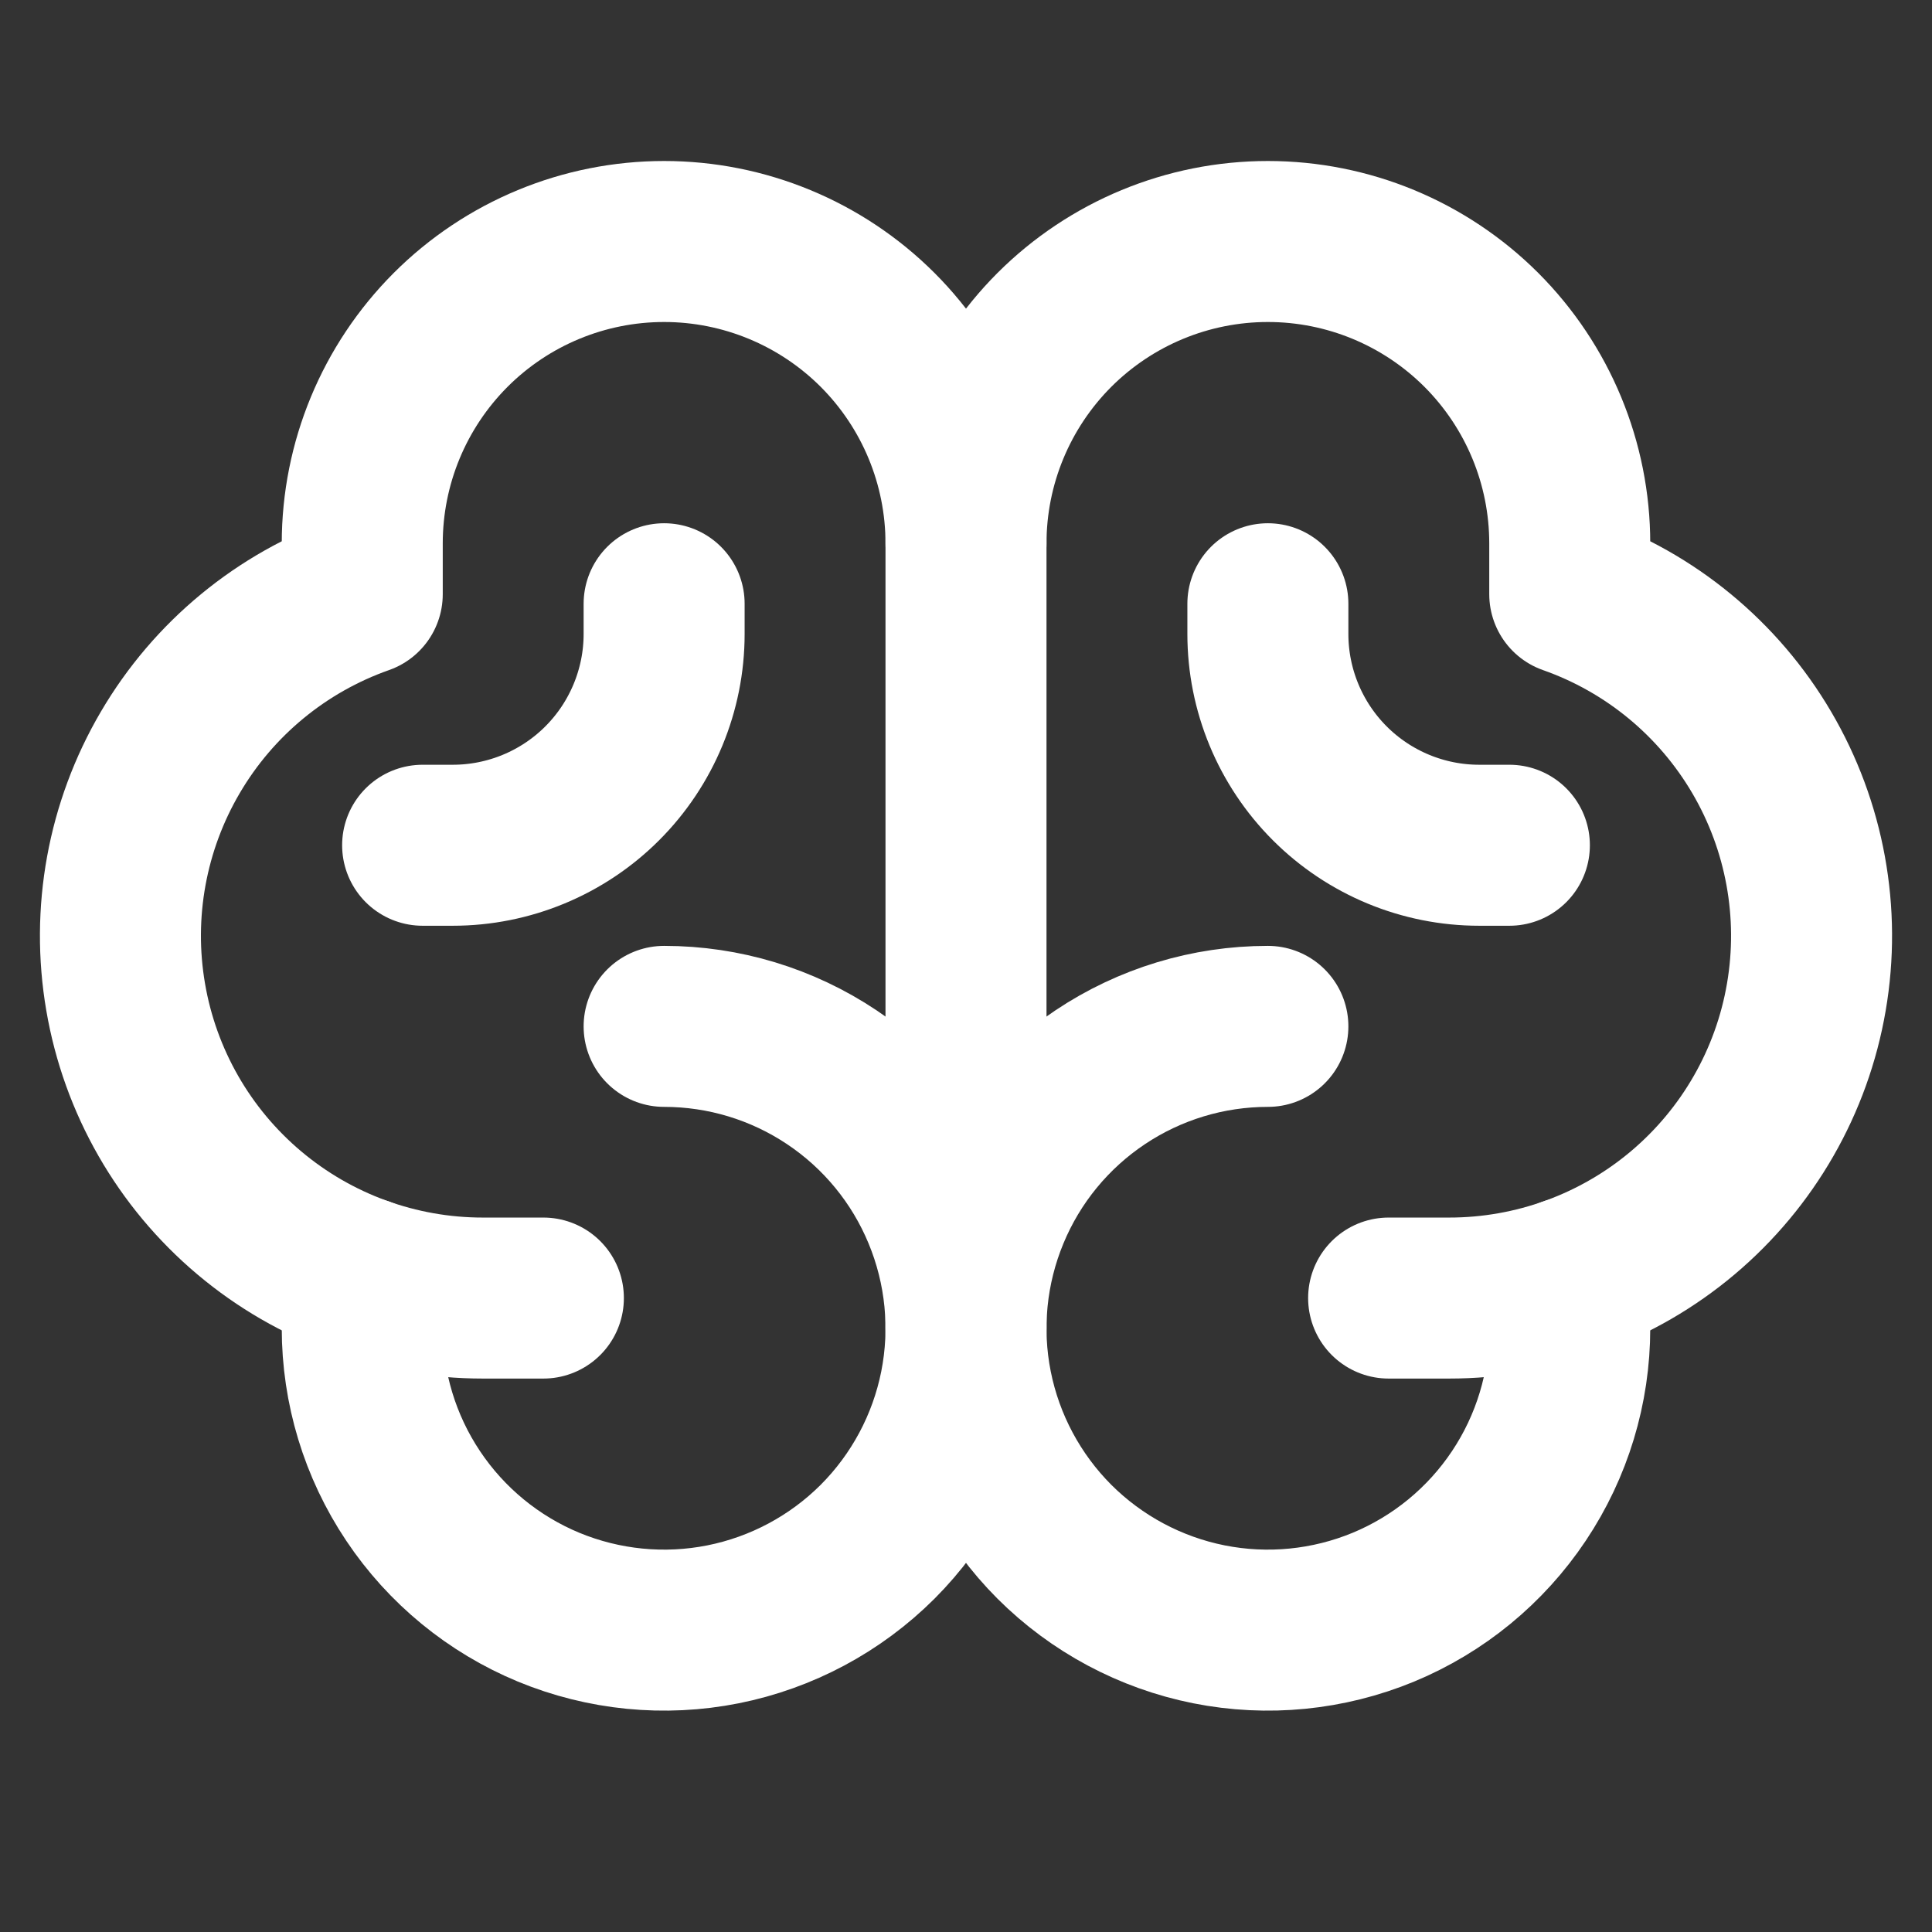
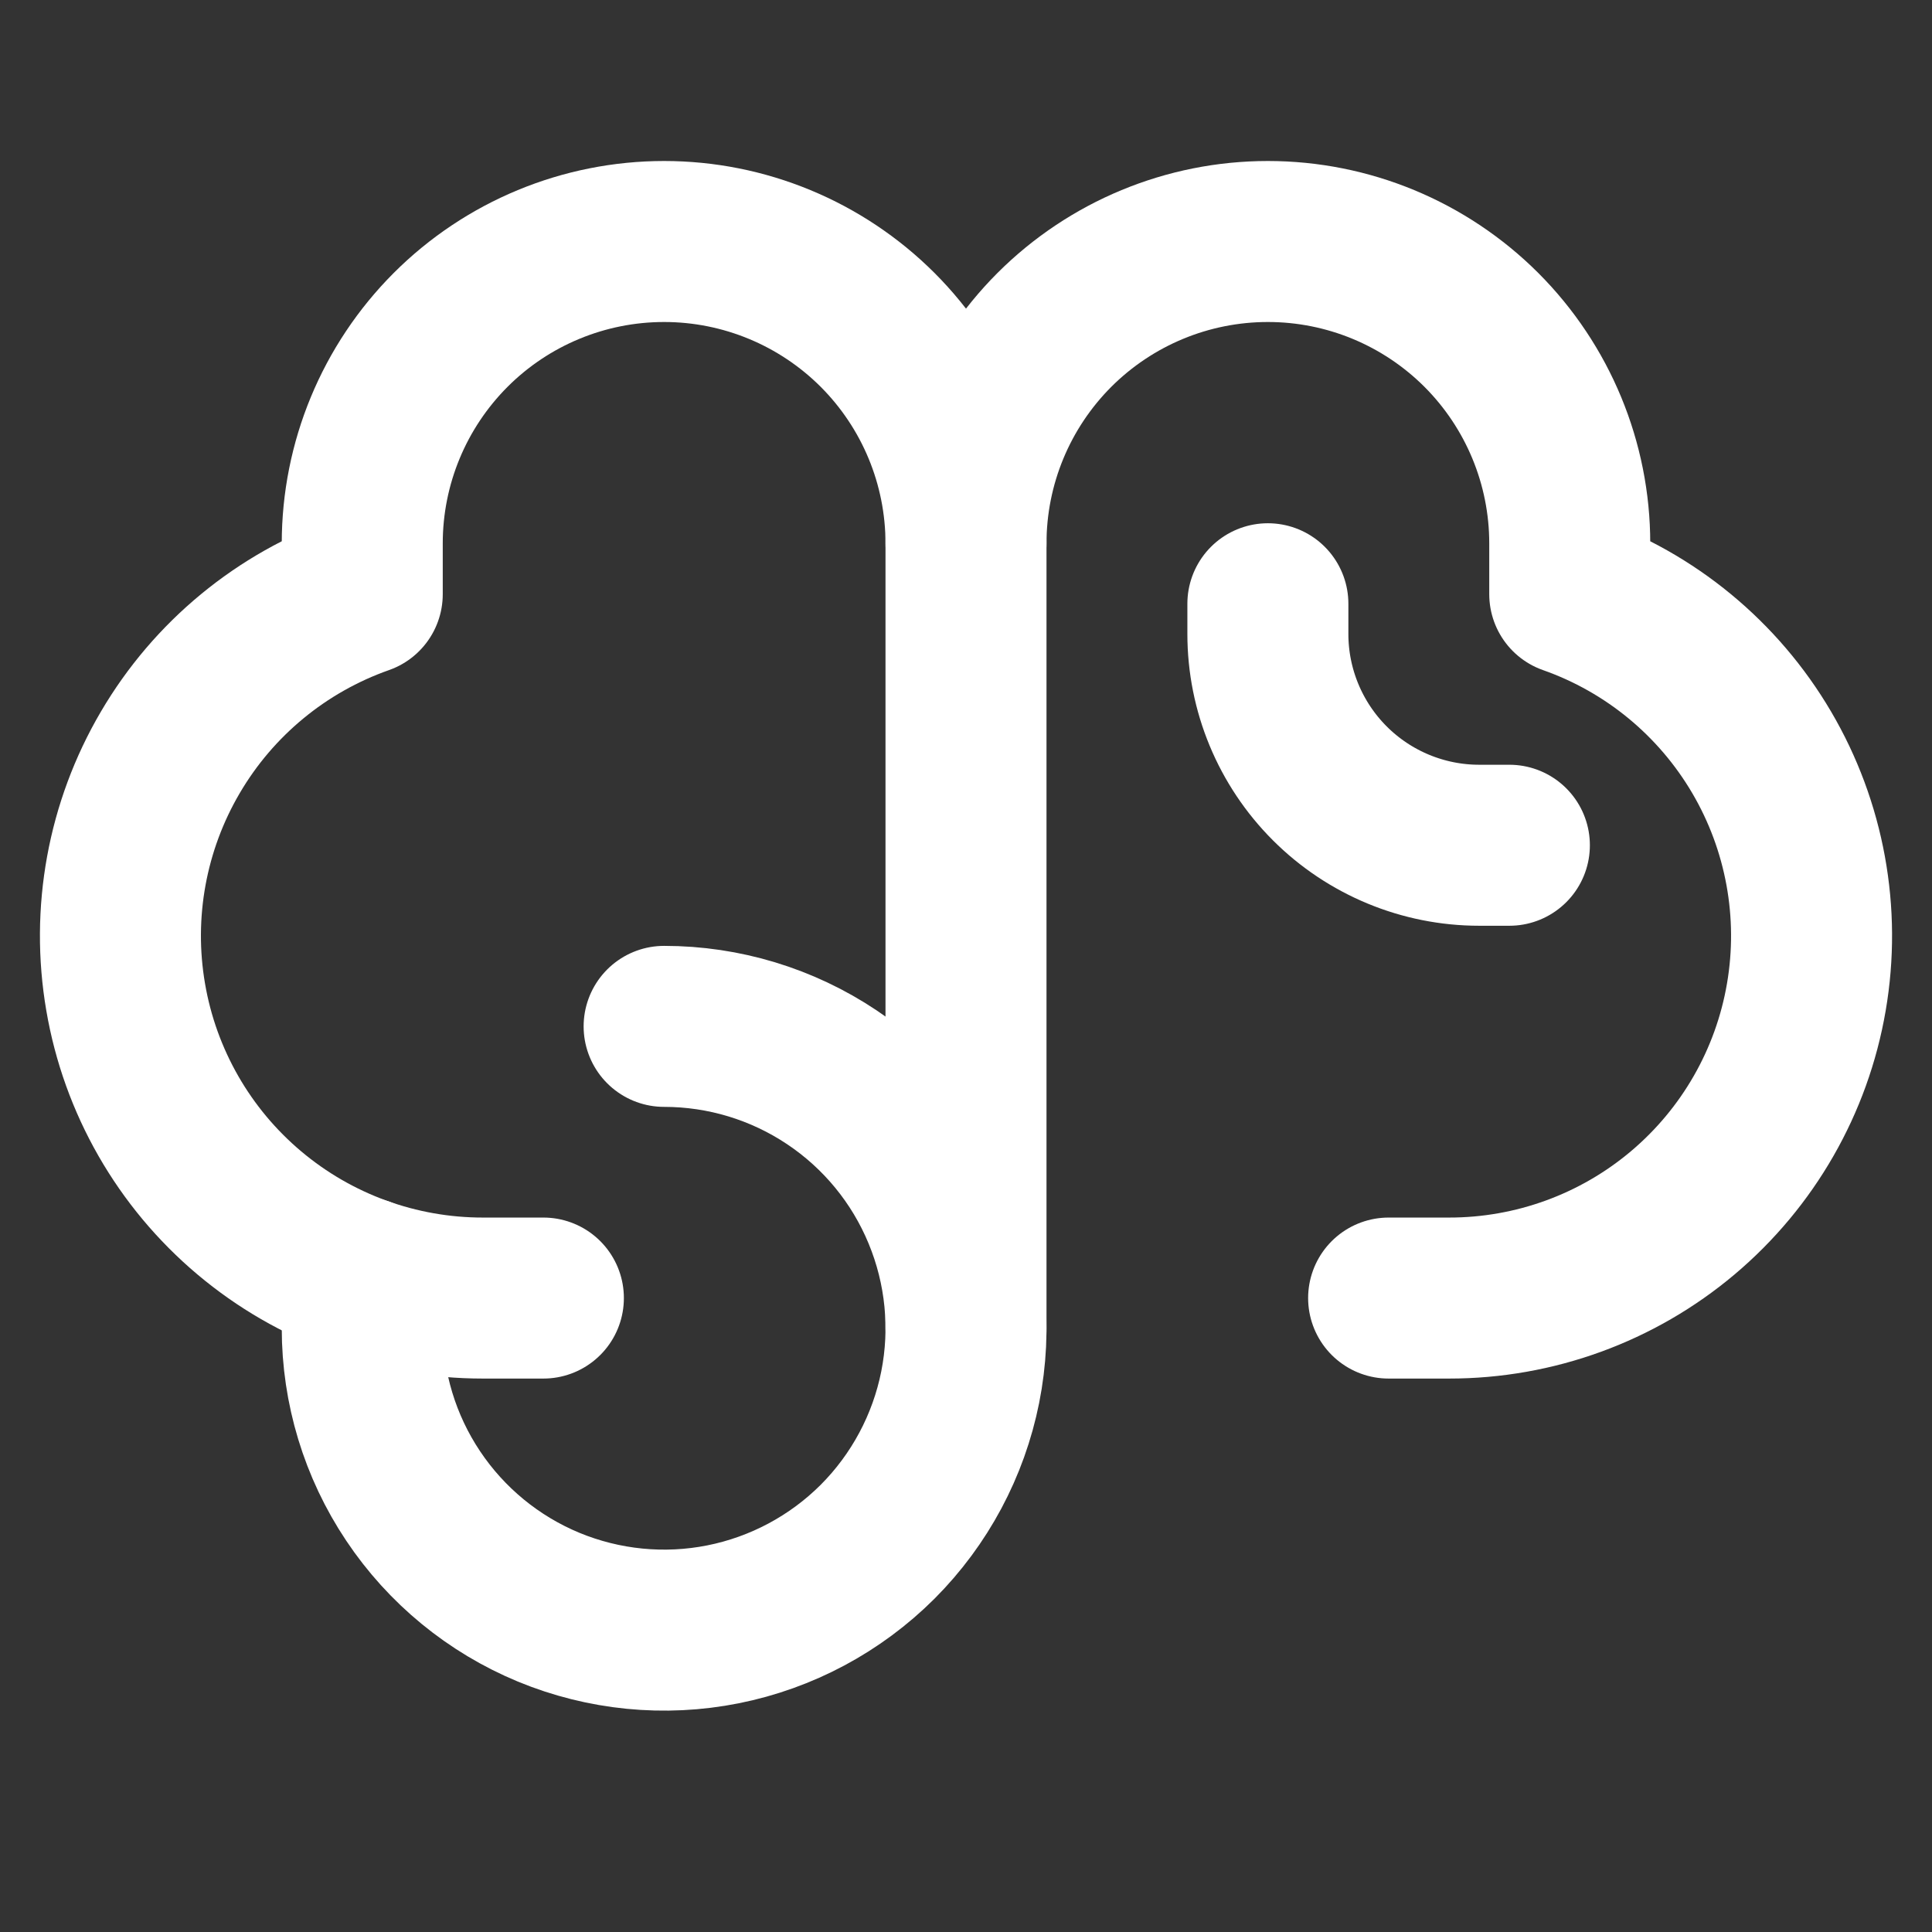
<svg xmlns="http://www.w3.org/2000/svg" width="24" height="24" viewBox="0 0 24 24" fill="none">
  <rect x="0" y="0" width="24" height="24" fill="#333333" stroke="none" />
  <g id="Component 10/Brain" clip-path="url(#clip0_3602_2262)">
    <path id="Vector" d="M8.25 12.75C8.992 12.75 9.717 12.97 10.333 13.382C10.95 13.794 11.431 14.38 11.714 15.065C11.998 15.75 12.073 16.504 11.928 17.232C11.783 17.959 11.426 18.627 10.902 19.152C10.377 19.676 9.709 20.033 8.982 20.178C8.254 20.323 7.5 20.248 6.815 19.965C6.13 19.681 5.544 19.2 5.132 18.583C4.72 17.967 4.5 17.242 4.5 16.5V15.869" stroke="white" stroke-width="2" stroke-linecap="round" stroke-linejoin="round" />
-     <path id="Vector_2" d="M15.75 12.75C15.008 12.75 14.283 12.97 13.667 13.382C13.05 13.794 12.569 14.38 12.286 15.065C12.002 15.75 11.927 16.504 12.072 17.232C12.217 17.959 12.574 18.627 13.098 19.152C13.623 19.676 14.291 20.033 15.018 20.178C15.746 20.323 16.5 20.248 17.185 19.965C17.87 19.681 18.456 19.2 18.868 18.583C19.28 17.967 19.5 17.242 19.5 16.5V15.869" stroke="white" stroke-width="2" stroke-linecap="round" stroke-linejoin="round" />
    <path id="Vector_3" d="M6.75 16.125H6C4.938 16.126 3.909 15.751 3.097 15.067C2.284 14.383 1.74 13.433 1.561 12.386C1.381 11.339 1.578 10.262 2.116 9.346C2.653 8.43 3.498 7.734 4.5 7.381V6.75C4.5 5.755 4.895 4.802 5.598 4.098C6.301 3.395 7.255 3 8.25 3C9.244 3 10.198 3.395 10.902 4.098C11.605 4.802 12 5.755 12 6.75V16.5" stroke="white" stroke-width="2" stroke-linecap="round" stroke-linejoin="round" />
    <path id="Vector_4" d="M17.25 16.125H18C19.062 16.126 20.091 15.751 20.903 15.067C21.715 14.383 22.26 13.433 22.439 12.386C22.619 11.339 22.422 10.262 21.884 9.346C21.346 8.43 20.502 7.734 19.5 7.381V6.75C19.5 5.755 19.105 4.802 18.402 4.098C17.698 3.395 16.745 3 15.75 3C14.755 3 13.802 3.395 13.098 4.098C12.395 4.802 12 5.755 12 6.75" stroke="white" stroke-width="2" stroke-linecap="round" stroke-linejoin="round" />
    <path id="Vector_5" d="M18.75 10.5H18.375C17.679 10.5 17.011 10.223 16.519 9.731C16.027 9.239 15.75 8.571 15.75 7.875V7.5" stroke="white" stroke-width="2" stroke-linecap="round" stroke-linejoin="round" />
-     <path id="Vector_6" d="M5.25 10.5H5.625C6.321 10.5 6.989 10.223 7.481 9.731C7.973 9.239 8.25 8.571 8.25 7.875V7.5" stroke="white" stroke-width="2" stroke-linecap="round" stroke-linejoin="round" />
  </g>
  <defs>
    <clipPath id="clip0_3602_2262">
      <rect width="24" height="24" fill="white" />
    </clipPath>
  </defs>
</svg>